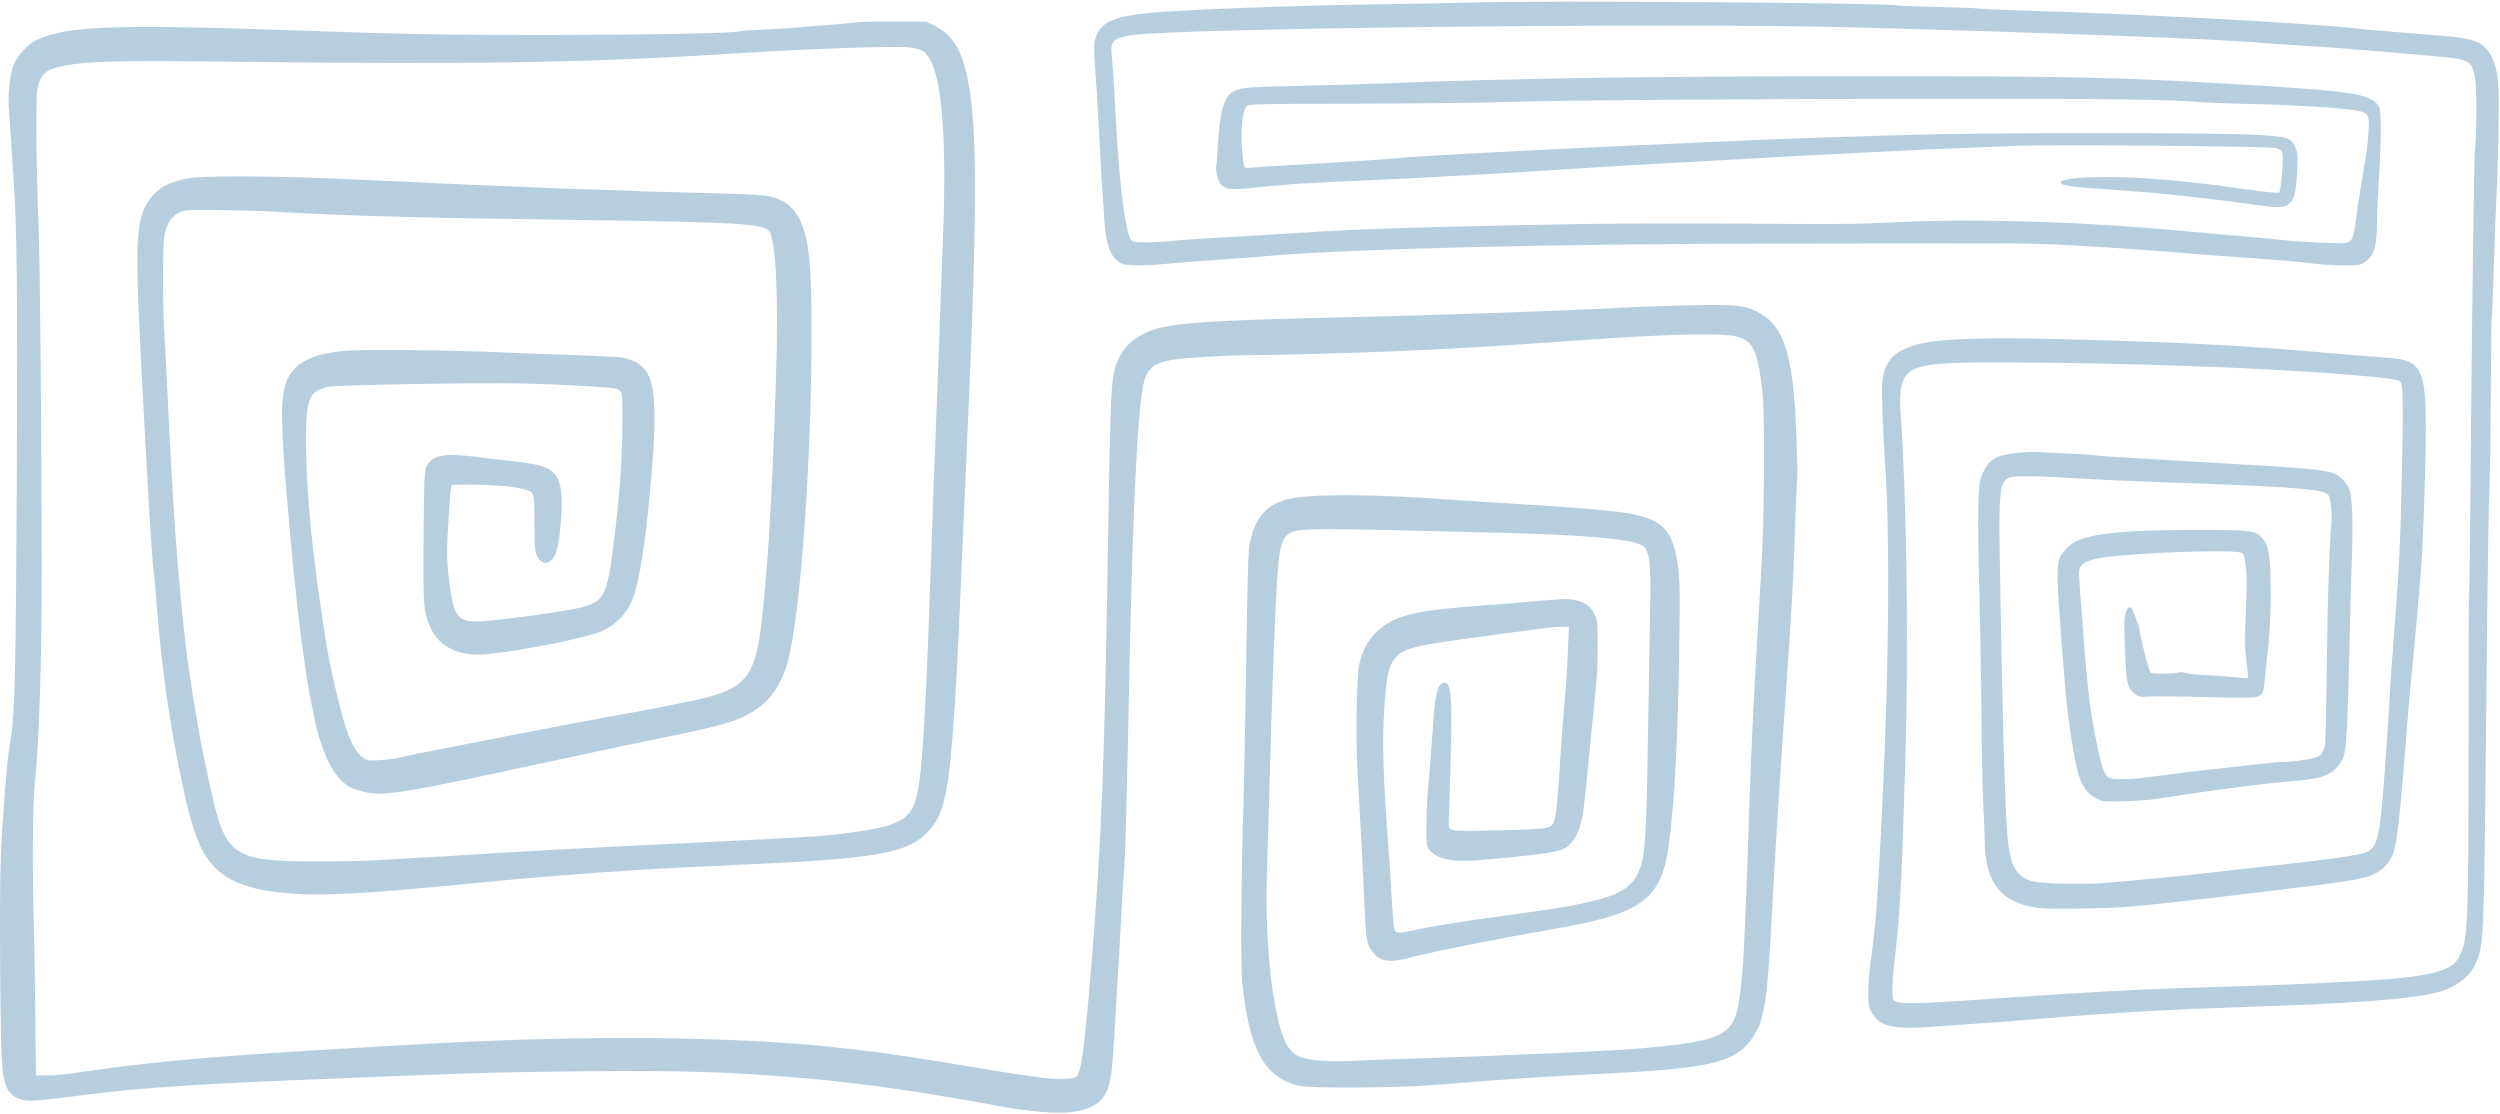
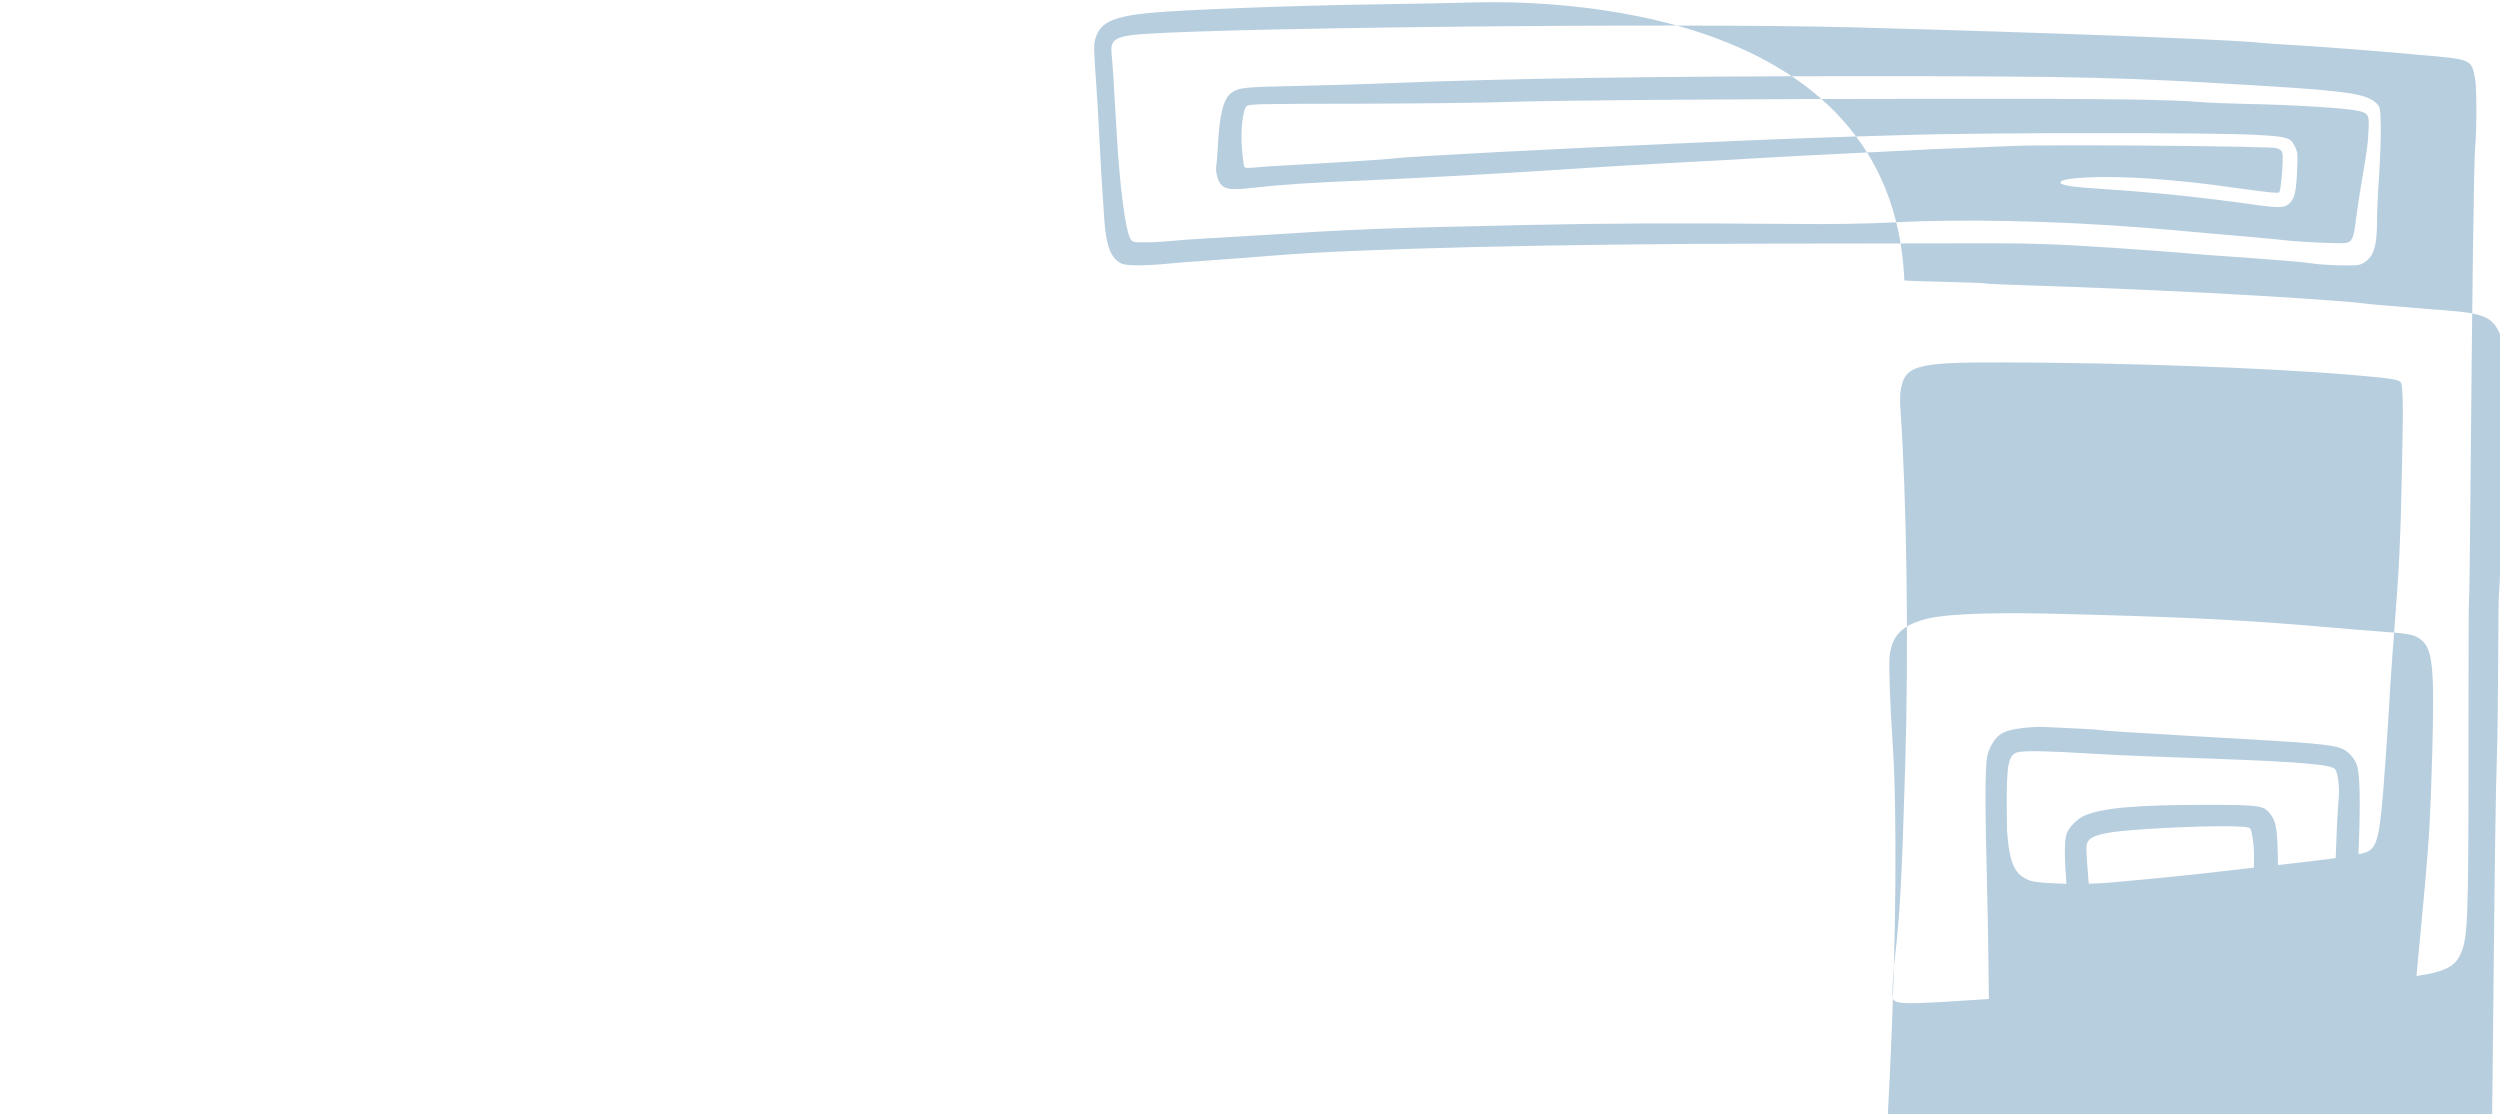
<svg xmlns="http://www.w3.org/2000/svg" height="89.2" preserveAspectRatio="xMidYMid meet" version="1.0" viewBox="-0.0 55.4 200.1 89.2" width="200.1" zoomAndPan="magnify">
  <g>
    <g fill="#B7CEDF" id="change1_1">
-       <path d="M117.795,55.599c-1.549,0.042-4.955,0.117-7.586,0.149 c-6.493,0.085-15.66,0.435-18.249,0.69c-2.833,0.286-3.862,0.753-4.244,1.931 c-0.191,0.573-0.191,0.605,0.053,4.18c0.053,0.753,0.149,2.334,0.202,3.501 c0.117,2.44,0.276,5.018,0.424,7.024c0.159,2.069,0.509,2.96,1.337,3.406 c0.361,0.202,1.761,0.212,3.66,0.032c0.615-0.064,1.804-0.159,2.652-0.212 c3.14-0.233,4.541-0.329,5.888-0.446c6.589-0.552,23.055-0.944,39.999-0.955 c4.668,0,11.31-0.011,14.747-0.021c5.941-0.021,7.49,0.032,12.36,0.35 c3.109,0.212,4.35,0.308,5.517,0.403c0.668,0.064,1.984,0.17,2.918,0.233 c1.623,0.106,2.621,0.18,5.729,0.424c0.764,0.064,1.687,0.159,2.069,0.223 c0.382,0.053,1.337,0.117,2.122,0.127c1.326,0.021,1.464,0,1.825-0.223 c0.785-0.488,1.04-1.294,1.04-3.363c0-0.721,0.074-2.387,0.17-3.713 c0.085-1.316,0.149-3.056,0.127-3.873c-0.032-1.379-0.053-1.485-0.286-1.74 c-0.753-0.796-2.186-1.029-9.135-1.454c-11.384-0.7-14.599-0.775-32.254-0.775 c-16.403,0-28.434,0.18-37.718,0.562c-1.454,0.064-4.658,0.159-7.109,0.212 c-4.594,0.095-4.859,0.127-5.506,0.573c-0.615,0.435-0.944,1.729-1.072,4.265 c-0.032,0.637-0.085,1.347-0.127,1.57c-0.074,0.509,0.138,1.273,0.446,1.56 c0.329,0.318,0.923,0.371,2.281,0.212c2.536-0.286,4.689-0.424,9.549-0.626 c2.366-0.106,3.82-0.18,8.223-0.424c4.064-0.233,5.814-0.34,8.223-0.499 c1.369-0.095,3.278-0.212,4.244-0.265s2.589-0.138,3.607-0.202 c3.416-0.18,5.666-0.308,6.684-0.371c1.92-0.117,4.849-0.265,8.116-0.424 c1.814-0.085,3.724-0.18,4.244-0.212c0.53-0.042,2.122-0.106,3.554-0.159 c1.432-0.064,3.554-0.138,4.721-0.191c3.14-0.127,20.477,0.021,20.975,0.18 c0.297,0.095,0.424,0.202,0.467,0.403c0.106,0.403-0.106,2.981-0.255,3.13 c-0.085,0.085-0.785,0.021-2.854-0.265c-3.024-0.435-4.987-0.647-7.459-0.828 c-3.671-0.265-7.268-0.106-7.193,0.318c0.042,0.223,1.04,0.371,3.639,0.53 c3.873,0.255,7.607,0.637,11.915,1.241c2.101,0.286,2.43,0.265,2.865-0.202 c0.329-0.361,0.456-0.955,0.52-2.536c0.053-1.326,0.042-1.485-0.17-1.91 c-0.35-0.743-0.605-0.817-3.342-0.955c-3.374-0.18-21.538-0.17-27.49,0.011 c-8,0.233-9.665,0.297-17.665,0.647c-10.143,0.435-22.684,1.093-23.554,1.231 c-0.499,0.074-4.626,0.34-8.753,0.562c-1.05,0.053-2.207,0.138-2.557,0.18 c-0.456,0.042-0.668,0.032-0.732-0.053c-0.042-0.074-0.117-0.668-0.18-1.316 c-0.138-1.517,0.042-3.257,0.361-3.544c0.202-0.18,0.743-0.191,8.933-0.202 c4.785-0.011,10.164-0.074,11.947-0.138c3.745-0.138,20.052-0.255,36.126-0.255 c11.596-0.011,16.933,0.064,19.098,0.244c0.7,0.064,2.324,0.127,3.607,0.159 c4.127,0.074,8.318,0.34,9.315,0.573c0.764,0.18,0.838,0.34,0.774,1.549 c-0.053,1.135-0.074,1.294-0.573,4.244c-0.18,1.05-0.371,2.387-0.446,2.971 c-0.17,1.432-0.297,1.708-0.828,1.804c-0.382,0.064-3.745-0.085-4.743-0.212 c-0.414-0.053-1.517-0.159-4.085-0.382c-0.668-0.053-1.719-0.149-2.334-0.202 c-2.865-0.265-3.65-0.329-4.987-0.435c-7.342-0.562-14.641-0.711-20.212-0.414 c-2.101,0.106-4.456,0.149-8.01,0.117c-8.955-0.074-15.098-0.053-21.166,0.085 c-11.904,0.255-13.655,0.329-21.962,0.859c-0.934,0.053-2.557,0.149-3.607,0.212 c-1.05,0.053-2.366,0.149-2.918,0.212c-0.552,0.053-1.464,0.106-2.026,0.106 c-0.944,0-1.04-0.021-1.178-0.244c-0.424-0.637-0.891-4.276-1.146-8.88 c-0.202-3.586-0.308-5.262-0.382-5.91c-0.106-1.05,0.159-1.326,1.496-1.538 c3.713-0.573,43.532-1.019,57.823-0.637c15.745,0.424,30.291,0.976,32.678,1.241 c0.297,0.032,1.316,0.106,2.281,0.159c2.854,0.17,6.185,0.424,10.928,0.849 c3.597,0.318,3.629,0.34,3.915,1.782c0.149,0.7,0.149,4.148,0.011,5.644 c-0.096,1.061-0.244,12.095-0.382,28.54c-0.032,4.117-0.085,7.512-0.106,7.554 c-0.032,0.042-0.042,5.485-0.042,12.106c0,14.026-0.053,15.129-0.7,16.434 c-0.52,1.029-1.517,1.411-4.605,1.772c-1.698,0.202-7.512,0.499-13.029,0.668 c-6.811,0.202-8.848,0.297-13.814,0.605c-3.194,0.202-5.061,0.329-6.525,0.435 c-5.273,0.361-6.727,0.403-7.162,0.18c-0.255-0.127-0.265-0.18-0.265-1.029 c0.011-0.499,0.064-1.4,0.138-2.016c0.446-3.703,0.605-6.536,0.881-15.968 c0.286-9.23,0.117-21.209-0.382-28.36c-0.053-0.743-0.042-1.294,0.053-1.751 c0.371-1.804,1.347-2.048,8.223-2.026c9.676,0.021,21.081,0.435,27.691,0.987 c3.14,0.265,3.904,0.382,4.064,0.584c0.191,0.233,0.223,1.793,0.117,6.536 c-0.117,6.101-0.233,8.392-0.626,13.368c-0.17,2.143-0.329,4.392-0.414,6.101 c-0.053,0.87-0.191,3.003-0.318,4.721c-0.393,5.57-0.584,6.461-1.432,6.875 c-0.297,0.149-1.517,0.382-2.981,0.562c-0.467,0.053-1.231,0.149-1.698,0.212 c-1.231,0.149-3.385,0.393-5.093,0.573c-0.286,0.032-0.912,0.106-1.379,0.159 c-2.578,0.308-5.91,0.647-9.549,0.965c-2.048,0.18-5.581,0.085-6.26-0.159 c-1.252-0.456-1.655-1.294-1.867-3.936c-0.18-2.387-0.414-10.928-0.584-22.005 c-0.085-4.859,0.011-5.814,0.584-6.228c0.371-0.286,1.698-0.276,7.65,0.074 c0.965,0.053,3.109,0.138,4.774,0.202c9.252,0.308,12.328,0.509,13.092,0.859 c0.223,0.106,0.276,0.244,0.393,0.881c0.074,0.467,0.095,1.082,0.042,1.655 c-0.18,2.217-0.286,5.591-0.361,11.352c-0.032,3.416-0.106,6.302-0.159,6.419 c-0.223,0.562-0.34,0.721-0.594,0.817c-0.446,0.17-1.931,0.403-2.589,0.403 c-0.35,0-1.019,0.042-1.485,0.106c-0.477,0.053-1.316,0.149-1.867,0.212 c-3.363,0.361-4.053,0.446-4.721,0.53c-0.403,0.064-1.146,0.159-1.645,0.212 c-0.499,0.064-1.22,0.159-1.623,0.212c-0.393,0.064-1.156,0.106-1.708,0.106 c-1.103,0-1.188-0.042-1.496-0.785c-0.212-0.509-0.573-2.154-0.912-4.148 c-0.202-1.188-0.456-3.586-0.626-5.888c-0.053-0.785-0.149-2.058-0.212-2.812 c-0.223-2.875-0.233-3.066-0.085-3.342c0.276-0.509,1.156-0.753,3.48-0.944 c3.448-0.286,8.456-0.414,9.283-0.233c0.308,0.064,0.318,0.095,0.456,0.965 c0.117,0.732,0.127,1.422,0.032,3.66c-0.106,2.366-0.095,2.95,0.042,4.074 c0.095,0.721,0.149,1.337,0.117,1.358c-0.021,0.021-0.562-0.011-1.188-0.074 c-0.637-0.074-1.708-0.149-2.377-0.17c-0.668-0.032-1.326-0.106-1.454-0.17 c-0.138-0.064-0.35-0.074-0.53-0.032c-0.456,0.138-2.154,0.138-2.239,0.011 c-0.117-0.159-0.414-1.167-0.552-1.867c-0.064-0.318-0.17-0.732-0.223-0.912 c-0.053-0.18-0.095-0.424-0.095-0.552c0-0.117-0.053-0.361-0.117-0.52 c-0.149-0.361-0.244-0.615-0.414-1.072c-0.18-0.456-0.403-0.403-0.594,0.159 c-0.127,0.361-0.138,0.881-0.053,2.918c0.095,2.727,0.159,3.013,0.764,3.522 c0.35,0.297,0.382,0.297,1.316,0.244c0.52-0.021,2.483-0.011,4.35,0.042 c1.867,0.053,3.586,0.064,3.819,0.032c0.732-0.106,0.838-0.244,0.923-1.294 c0.032-0.509,0.117-1.305,0.18-1.772c0.244-1.857,0.35-4.117,0.297-6.196 c-0.053-2.366-0.149-2.843-0.637-3.459c-0.509-0.647-0.87-0.69-5.209-0.69 c-5.422,0-8.18,0.244-9.591,0.849c-0.658,0.286-1.337,0.987-1.496,1.549 c-0.149,0.52-0.149,1.857-0.011,3.618c0.053,0.743,0.149,2.069,0.212,2.95 c0.17,2.366,0.414,5.093,0.541,5.994c0.7,5.071,0.987,5.878,2.366,6.599 c0.371,0.191,0.552,0.202,2.069,0.159c0.912-0.032,1.846-0.085,2.079-0.117 c1.4-0.212,1.931-0.286,2.578-0.382c2.886-0.446,6.79-0.934,8.403-1.072 c1.973-0.159,2.631-0.276,3.247-0.573c0.637-0.308,1.125-0.87,1.326-1.528 c0.191-0.605,0.308-2.801,0.414-7.756c0.053-2.536,0.138-5.91,0.202-7.48 c0.117-3.109,0.064-5.146-0.127-5.878c-0.159-0.594-0.7-1.21-1.241-1.432 c-0.838-0.34-2.387-0.467-10.344-0.912c-1.05-0.064-2.652-0.149-3.554-0.212 c-0.902-0.053-2.43-0.138-3.395-0.202c-0.965-0.053-1.867-0.127-2.016-0.159 c-0.149-0.032-0.934-0.085-1.751-0.117c-0.817-0.032-1.91-0.085-2.44-0.117 c-1.188-0.085-2.918,0.117-3.533,0.403c-0.541,0.255-0.902,0.7-1.22,1.485 c-0.191,0.488-0.223,0.838-0.265,2.663c-0.021,1.156,0.011,3.926,0.074,6.154 c0.064,2.228,0.149,6.801,0.18,10.153s0.095,6.811,0.159,7.671 c0.053,0.87,0.096,2.016,0.096,2.546c0,1.475,0.329,2.843,0.87,3.586 c0.467,0.658,0.785,0.923,1.517,1.273c1.178,0.562,1.963,0.647,5.294,0.594 c3.087-0.053,3.692-0.095,8.18-0.594c2.918-0.329,6.674-0.764,8.276-0.976 c0.467-0.064,1.21-0.159,1.645-0.202c0.753-0.095,1.135-0.138,3.077-0.414 c1.645-0.223,2.536-0.552,3.14-1.156c0.806-0.806,0.944-1.369,1.326-5.432 c0.17-1.91,0.308-3.427,0.424-4.987c0.149-1.963,0.276-3.448,0.414-4.827 c0.064-0.647,0.159-1.602,0.202-2.122c0.053-0.53,0.191-2.026,0.308-3.342 c0.329-3.671,0.435-5.496,0.573-10.546c0.18-6.62,0.032-8.148-0.859-8.891 c-0.456-0.393-0.902-0.509-2.451-0.626c-1.74-0.127-3.735-0.297-4.987-0.403 c-6.451-0.573-11.543-0.828-21.4-1.072c-5.156-0.138-8.859-0.021-10.482,0.329 c-2.217,0.477-3.14,1.379-3.268,3.225c-0.053,0.828,0.053,3.788,0.244,6.631 c0.382,5.666,0.297,16.063-0.212,26.63c-0.382,7.915-0.52,9.899-0.912,12.679 c-0.233,1.666-0.308,3.406-0.159,3.957c0.149,0.53,0.615,1.103,1.103,1.337 c0.7,0.329,1.814,0.414,3.575,0.286c0.902-0.064,2.324-0.17,3.162-0.223 c2.918-0.202,4.647-0.329,5.804-0.435c1.995-0.18,5.613-0.446,8.753-0.626 c1.772-0.106,4.615-0.223,10.079-0.414c8.063-0.286,12.191-0.679,13.687-1.305 c1.538-0.647,2.324-1.507,2.695-2.971c0.308-1.167,0.382-3.618,0.488-15.363 c0.138-14.185,0.212-19.617,0.318-22.652c0.042-1.231,0.085-4.552,0.095-7.395 c0.011-2.843,0.042-5.231,0.064-5.305c0.032-0.074,0.106-1.952,0.17-4.17 c0.064-2.217,0.159-4.721,0.212-5.57c0.053-0.849,0.127-3.215,0.159-5.252 c0.064-3.979,0.011-4.7-0.435-5.729c-0.626-1.443-1.284-1.729-4.509-1.973 c-0.732-0.053-1.878-0.138-2.546-0.202c-0.668-0.053-1.772-0.149-2.44-0.202 c-0.668-0.053-1.39-0.127-1.591-0.159c-0.721-0.127-7.406-0.573-12.201-0.817 c-5.273-0.265-9.761-0.456-14.641-0.615c-1.719-0.053-3.204-0.117-3.289-0.149 c-0.085-0.032-1.56-0.085-3.278-0.127c-1.719-0.032-3.162-0.085-3.204-0.117 C151.481,55.631,123.768,55.429,117.795,55.599L117.795,55.599z" />
-       <path d="M68.513,57.191c-0.403,0.053-1.454,0.149-2.334,0.212 c-0.87,0.064-2.09,0.17-2.705,0.223c-0.615,0.053-1.782,0.127-2.599,0.159 c-0.817,0.032-1.56,0.085-1.645,0.117c-0.467,0.159-6.971,0.286-15.225,0.297 c-8.583,0-11.066-0.042-20.477-0.371c-14.535-0.499-18.376-0.35-20.678,0.817 c-0.732,0.382-1.581,1.358-1.835,2.154c-0.244,0.732-0.382,2.26-0.308,3.289 c0.042,0.552,0.127,1.719,0.18,2.599c0.053,0.87,0.149,2.239,0.202,3.024 c0.265,3.904,0.318,9.008,0.255,23.607c-0.064,14.981-0.159,19.352-0.467,21.113 c-0.265,1.496-0.424,3.183-0.711,7.48c-0.149,2.292-0.18,4.106-0.159,9.814 c0.011,3.851,0.074,7.681,0.138,8.52c0.159,2.228,0.488,2.854,1.666,3.194 c0.499,0.138,1.146,0.085,5.061-0.414c4.35-0.562,9.199-0.881,19.31-1.273 c1.4-0.053,3.788-0.149,5.305-0.212c7.162-0.286,8.944-0.329,15.331-0.393 c7.798-0.064,11.384,0.032,17.029,0.509c3.427,0.276,7.681,0.817,10.907,1.369 c0.329,0.064,0.891,0.149,1.241,0.212c0.35,0.053,0.923,0.149,1.273,0.212 c1.22,0.202,1.963,0.34,2.44,0.435c1.093,0.212,2.472,0.414,3.692,0.52 c2.504,0.223,4.106-0.159,4.87-1.146c0.552-0.732,0.711-1.517,0.881-4.371 c0.064-0.965,0.159-2.536,0.212-3.501c0.149-2.302,0.276-4.658,0.414-7.268 c0.064-1.167,0.138-2.398,0.17-2.737c0.106-0.997,0.255-6.249,0.371-12.382 c0.297-16.095,0.711-25.113,1.263-27.108c0.255-0.944,0.806-1.4,1.984-1.645 c0.912-0.191,4.573-0.414,6.833-0.424c2.44,0,10.748-0.255,13.899-0.424 c4.254-0.212,6.525-0.361,12.042-0.753c7.798-0.552,11.819-0.626,12.912-0.244 c1.093,0.382,1.443,1.199,1.804,4.233c0.212,1.751,0.17,10.122-0.064,14.005 c-0.711,11.957-0.849,14.864-1.114,23.447c-0.064,1.867-0.138,3.819-0.17,4.35 c-0.021,0.52-0.074,1.623-0.106,2.44c-0.085,2.27-0.35,4.689-0.594,5.57 c-0.552,1.91-1.761,2.355-7.788,2.875c-2.546,0.212-10.684,0.573-18.673,0.828 c-1.804,0.053-3.936,0.138-4.721,0.18c-1.613,0.074-3.183-0.074-3.883-0.382 c-0.424-0.18-0.828-0.626-1.072-1.167c-1.008-2.207-1.623-7.745-1.475-13.103 c0.509-18.249,0.743-24.328,1.04-26.047c0.149-0.923,0.446-1.432,0.934-1.634 c0.828-0.329,2.026-0.329,16.498,0.042c6.79,0.17,10.196,0.456,11.416,0.934 c0.732,0.286,0.881,1.273,0.796,5.071c-0.032,1.57-0.106,6.005-0.17,9.856 c-0.127,8.711-0.223,10.143-0.775,11.331c-0.541,1.156-1.496,1.772-3.575,2.27 c-1.634,0.403-3.151,0.658-7.215,1.199c-3.247,0.446-6.185,0.912-7.215,1.167 c-0.817,0.202-1.337,0.233-1.454,0.085c-0.117-0.138-0.17-0.732-0.35-3.798 c-0.064-0.965-0.159-2.377-0.212-3.13c-0.393-5.05-0.488-8.307-0.318-10.854 c0.17-2.684,0.34-3.469,0.902-4.138c0.552-0.658,1.549-0.944,4.774-1.39 c3.915-0.541,4.424-0.605,5.57-0.753c0.499-0.064,1.22-0.159,1.623-0.212 c0.393-0.064,0.987-0.106,1.305-0.106h0.605l-0.074,1.772 c-0.064,1.687-0.106,2.324-0.382,5.549c-0.053,0.732-0.159,2.037-0.212,2.918 c-0.361,5.697-0.361,5.687-1.273,5.878c-0.286,0.064-2.069,0.149-3.947,0.18 c-3.851,0.085-3.745,0.106-3.724-0.679c0-0.223,0.064-2.313,0.138-4.668 c0.159-5.528,0.053-6.663-0.605-6.451c-0.435,0.138-0.605,0.849-0.775,3.087 c-0.053,0.753-0.149,2.069-0.212,2.918c-0.064,0.849-0.149,1.931-0.202,2.408 c-0.064,0.488-0.117,1.719-0.127,2.737c-0.021,1.719-0.011,1.889,0.191,2.154 c0.573,0.775,1.857,1.061,3.936,0.881c4.286-0.361,6.26-0.626,6.801-0.891 c0.965-0.488,1.475-1.581,1.698-3.682c0.064-0.615,0.17-1.549,0.223-2.069 c0.053-0.53,0.223-2.249,0.371-3.819c0.149-1.581,0.318-3.278,0.371-3.777 c0.064-0.499,0.106-1.814,0.106-2.918c0-1.719-0.032-2.069-0.202-2.44 c-0.276-0.615-0.679-0.965-1.305-1.156c-0.679-0.202-0.976-0.202-3.268,0 c-1.019,0.095-2.451,0.212-3.183,0.265c-4.679,0.35-6.079,0.52-7.395,0.902 c-2.037,0.594-3.236,1.835-3.713,3.841c-0.233,0.976-0.308,5.92-0.149,8.785 c0.297,5.178,0.435,7.819,0.541,10.398c0.117,2.843,0.18,3.257,0.615,3.851 c0.573,0.796,1.379,0.955,2.886,0.541c0.435-0.117,1.04-0.265,1.326-0.318 c0.297-0.064,0.721-0.159,0.955-0.212c0.233-0.053,0.637-0.138,0.902-0.191 c0.265-0.053,1.22-0.244,2.122-0.424c0.902-0.18,2.048-0.403,2.546-0.499 c0.499-0.085,1.167-0.212,1.485-0.265c0.318-0.064,0.849-0.149,1.167-0.202 c0.318-0.064,0.828-0.149,1.114-0.212c0.297-0.053,0.796-0.149,1.114-0.202 c6.079-1.125,7.597-2.345,8.148-6.589c0.467-3.565,0.732-8.785,0.838-16.392 c0.053-4.021,0.032-4.838-0.117-5.888c-0.361-2.472-0.976-3.363-2.727-3.915 c-1.369-0.435-3.575-0.647-12.138-1.167c-0.934-0.053-2.058-0.127-2.493-0.159 c-7.204-0.53-12.201-0.552-13.994-0.064c-1.793,0.499-2.695,1.708-2.992,4.032 c-0.053,0.435-0.149,4.159-0.202,8.276c-0.053,4.117-0.159,9.177-0.212,11.246 c-0.202,6.387-0.255,13.814-0.117,15.119c0.573,5.379,1.751,7.544,4.467,8.233 c0.912,0.233,7.628,0.202,10.769-0.042c6.949-0.552,8.339-0.637,13.952-0.923 c7.289-0.361,9.612-0.796,11.002-2.079c0.52-0.477,1.146-1.485,1.316-2.111 c0.477-1.751,0.573-2.78,0.944-9.549c0.308-5.57,0.435-7.607,0.902-14.376 c0.658-9.485,0.753-11.108,0.891-15.384c0.064-1.782,0.138-3.618,0.17-4.085 c0.064-0.997-0.106-5.485-0.276-7.002c-0.371-3.544-1.05-5.22-2.472-6.132 c-1.178-0.753-1.931-0.859-5.666-0.774c-1.676,0.032-3.979,0.106-5.114,0.17 c-6.09,0.318-13.57,0.573-24.986,0.849c-7.894,0.191-10.907,0.382-12.519,0.796 c-2.09,0.541-3.257,1.708-3.671,3.65c-0.212,1.029-0.308,3.936-0.467,14.281 c-0.265,17.06-0.509,23.15-1.316,33.049c-0.53,6.504-0.828,8.7-1.22,8.965 c-0.255,0.191-1.698,0.212-2.854,0.053c-2.09-0.286-2.642-0.371-4.955-0.764 c-1.369-0.233-2.801-0.467-3.183-0.53c-0.382-0.053-0.976-0.149-1.326-0.202 c-0.594-0.095-1.072-0.17-2.812-0.424c-0.382-0.053-1.072-0.149-1.538-0.202 c-0.467-0.053-1.252-0.149-1.751-0.202c-7.363-0.881-18.482-1.082-30.291-0.541 c-2.759,0.127-6.939,0.361-13.209,0.743c-6.684,0.414-11.183,0.806-15.172,1.326 c-0.732,0.095-1.613,0.223-1.963,0.276c-1.889,0.276-2.621,0.35-3.374,0.35l-0.828,0.011 l-0.053-4.934c-0.021-2.716-0.085-6.323-0.138-8.01 c-0.106-3.883-0.064-8.912,0.085-10.291c0.371-3.491,0.573-9.655,0.562-17.824 C3.327,90.208,3.21,76.585,3.093,73.742c-0.191-4.88-0.244-10.344-0.106-11.13 c0.233-1.294,0.637-1.655,2.186-1.952c1.835-0.361,4.223-0.424,12.519-0.329 c20.742,0.244,29.41,0.106,41.908-0.7c5.337-0.34,12.138-0.562,13.188-0.435 c0.414,0.053,0.891,0.18,1.072,0.286c1.432,0.849,1.984,6.048,1.602,15.32 c-0.053,1.432-0.149,3.979-0.212,5.676c-0.117,3.162-0.233,6.408-0.424,11.246 c-0.064,1.517-0.159,4.212-0.223,5.994c-0.488,14.779-0.775,19.734-1.263,21.538 c-0.499,1.835-1.507,2.324-5.878,2.865c-1.952,0.244-3.321,0.318-14.355,0.849 c-6.228,0.297-11.83,0.605-15.395,0.838c-0.859,0.064-2.536,0.159-3.735,0.223 c-1.199,0.064-2.875,0.159-3.745,0.223c-0.859,0.053-3.066,0.095-4.891,0.095 c-6.727,0-7.289-0.393-8.498-5.878c-0.212-0.944-0.424-1.973-0.488-2.292 c-0.064-0.318-0.149-0.775-0.202-1.008c-0.053-0.233-0.149-0.732-0.212-1.114 c-0.064-0.382-0.159-0.934-0.212-1.22c-0.223-1.178-0.7-4.361-0.859-5.719 c-0.658-5.697-1.05-11.236-1.475-20.487c-0.053-1.347-0.159-3.162-0.212-4.032 c-0.18-2.514-0.18-7.724-0.011-8.456c0.212-0.881,0.53-1.369,1.072-1.676 c0.477-0.265,0.488-0.265,3.077-0.255c1.432,0.011,3.554,0.064,4.721,0.138 c6.217,0.35,11.013,0.477,24.349,0.658c12.456,0.17,14.684,0.297,15.161,0.881 c0.562,0.668,0.775,5.422,0.541,12.254c-0.297,9.188-0.668,15.161-1.167,19.32 c-0.509,4.138-1.326,5.093-5.093,5.941c-0.584,0.127-3.597,0.732-4.297,0.859 c-0.35,0.064-0.849,0.149-1.114,0.202c-0.265,0.053-0.785,0.149-1.167,0.212 c-0.382,0.064-0.902,0.159-1.167,0.212c-0.265,0.053-1.029,0.191-1.698,0.318 s-1.814,0.34-2.546,0.488c-0.732,0.138-1.613,0.308-1.963,0.371 c-0.35,0.064-0.828,0.149-1.061,0.202c-0.594,0.127-1.252,0.255-4.032,0.796 c-3.162,0.615-3.618,0.7-4.934,0.997c-0.743,0.159-1.963,0.255-2.366,0.18 c-0.584-0.106-1.05-0.69-1.57-1.92c-0.212-0.499-0.647-2.005-0.944-3.289 c-0.573-2.43-0.711-3.13-1.061-5.432c-0.064-0.424-0.159-1.072-0.212-1.432 c-0.711-4.499-1.21-9.941-1.21-13.188c-0.011-3.692,0.191-4.223,1.74-4.615 c0.615-0.159,12.159-0.35,15.755-0.265c1.464,0.032,3.724,0.127,5.029,0.212 c2.143,0.127,2.398,0.17,2.589,0.361c0.212,0.202,0.223,0.329,0.212,2.79 c-0.021,2.939-0.244,5.91-0.732,9.687c-0.488,3.862-0.764,4.392-2.483,4.849 c-1.294,0.35-7.162,1.146-8.467,1.146c-1.517,0-1.835-0.467-2.196-3.289 c-0.085-0.668-0.159-1.698-0.149-2.281c0-1.443,0.255-5.231,0.35-5.326 c0.127-0.127,3.883-0.032,4.838,0.127c1.273,0.212,1.517,0.297,1.666,0.594 c0.095,0.18,0.138,0.902,0.138,2.366c0,1.931,0.021,2.164,0.223,2.578 c0.255,0.53,0.594,0.679,0.997,0.414c0.52-0.34,0.711-1.04,0.902-3.31 c0.159-1.857,0.011-3.034-0.456-3.607c-0.584-0.7-1.252-0.881-4.371-1.199 c-0.52-0.053-1.093-0.127-1.273-0.159c-0.17-0.032-0.891-0.106-1.602-0.18 c-1.857-0.18-2.652,0.053-3.087,0.891c-0.149,0.286-0.17,0.997-0.212,5.464 c-0.053,5.581-0.011,6.132,0.541,7.384c0.626,1.411,1.995,2.186,3.83,2.186 c1.666,0,7.544-1.072,9.496-1.729c1.21-0.403,2.175-1.252,2.705-2.355 c0.562-1.188,1.029-3.703,1.422-7.639c0.753-7.469,0.658-10.122-0.393-11.225 c-0.414-0.446-1.029-0.721-1.814-0.838c-0.393-0.053-2.175-0.138-3.989-0.202 c-1.804-0.053-4.265-0.149-5.464-0.202c-4.042-0.191-11.724-0.255-12.891-0.106 c-1.326,0.159-2.08,0.35-2.759,0.69c-1.326,0.668-1.878,1.634-1.995,3.554 c-0.064,0.902,0.053,3.66,0.244,5.941c0.509,6.154,0.923,10.228,1.273,12.785 c0.064,0.403,0.159,1.103,0.212,1.538c0.276,2.005,0.318,2.27,0.69,4.138 c0.69,3.575,1.666,5.559,3.098,6.302c0.488,0.244,1.56,0.488,2.196,0.488 c0.753,0,2.568-0.255,4.286-0.605c0.743-0.149,1.538-0.308,1.772-0.35 c0.541-0.106,2.26-0.467,3.554-0.743c0.552-0.127,1.581-0.35,2.281-0.499 c0.7-0.149,1.464-0.308,1.698-0.361c0.233-0.053,0.668-0.149,0.955-0.202 c0.297-0.053,0.721-0.149,0.955-0.202c2.398-0.52,4.934-1.061,7.904-1.666 c4.424-0.891,5.591-1.273,6.96-2.228c1.125-0.785,1.963-2.111,2.398-3.756 c1.019-3.904,1.889-16.063,1.889-26.365c0-3.936-0.117-6.048-0.424-7.427 c-0.329-1.56-1.008-2.621-1.963-3.077c-0.923-0.435-1.475-0.488-5.623-0.594 c-7.342-0.17-16.01-0.499-27.479-1.05c-7.819-0.371-13.602-0.403-14.801-0.064 c-1.337,0.361-1.846,0.637-2.419,1.284c-1.369,1.56-1.485,3.013-0.976,12.944 c0.435,8.604,0.912,16.583,1.008,16.997c0.032,0.138,0.106,0.902,0.17,1.698 c0.329,4.382,0.732,7.745,1.326,11.225c0.212,1.284,0.594,3.236,0.806,4.191 c0.053,0.265,0.138,0.668,0.191,0.902c0.403,1.857,0.944,3.565,1.39,4.403 c1.167,2.207,3.024,3.162,6.78,3.501c2.727,0.244,6.175,0.064,14.482-0.753 c3.777-0.371,6.408-0.594,10.451-0.891c3.48-0.255,4.944-0.34,12.573-0.69 c9.347-0.424,11.957-0.87,13.538-2.302c1.432-1.294,1.846-2.79,2.27-8.095 c0.244-3.151,0.371-5.379,0.69-12.891c0.064-1.347,0.159-3.512,0.212-4.827 c0.064-1.316,0.159-3.491,0.212-4.827c0.053-1.347,0.149-3.565,0.212-4.934 c0.53-12.435,0.594-18.896,0.212-22.599c-0.403-3.947-1.199-5.74-2.95-6.599 l-0.7-0.35l-2.451-0.011C70.359,57.116,68.927,57.148,68.513,57.191z" />
+       <path d="M117.795,55.599c-1.549,0.042-4.955,0.117-7.586,0.149 c-6.493,0.085-15.66,0.435-18.249,0.69c-2.833,0.286-3.862,0.753-4.244,1.931 c-0.191,0.573-0.191,0.605,0.053,4.18c0.053,0.753,0.149,2.334,0.202,3.501 c0.117,2.44,0.276,5.018,0.424,7.024c0.159,2.069,0.509,2.96,1.337,3.406 c0.361,0.202,1.761,0.212,3.66,0.032c0.615-0.064,1.804-0.159,2.652-0.212 c3.14-0.233,4.541-0.329,5.888-0.446c6.589-0.552,23.055-0.944,39.999-0.955 c4.668,0,11.31-0.011,14.747-0.021c5.941-0.021,7.49,0.032,12.36,0.35 c3.109,0.212,4.35,0.308,5.517,0.403c0.668,0.064,1.984,0.17,2.918,0.233 c1.623,0.106,2.621,0.18,5.729,0.424c0.764,0.064,1.687,0.159,2.069,0.223 c0.382,0.053,1.337,0.117,2.122,0.127c1.326,0.021,1.464,0,1.825-0.223 c0.785-0.488,1.04-1.294,1.04-3.363c0-0.721,0.074-2.387,0.17-3.713 c0.085-1.316,0.149-3.056,0.127-3.873c-0.032-1.379-0.053-1.485-0.286-1.74 c-0.753-0.796-2.186-1.029-9.135-1.454c-11.384-0.7-14.599-0.775-32.254-0.775 c-16.403,0-28.434,0.18-37.718,0.562c-1.454,0.064-4.658,0.159-7.109,0.212 c-4.594,0.095-4.859,0.127-5.506,0.573c-0.615,0.435-0.944,1.729-1.072,4.265 c-0.032,0.637-0.085,1.347-0.127,1.57c-0.074,0.509,0.138,1.273,0.446,1.56 c0.329,0.318,0.923,0.371,2.281,0.212c2.536-0.286,4.689-0.424,9.549-0.626 c2.366-0.106,3.82-0.18,8.223-0.424c4.064-0.233,5.814-0.34,8.223-0.499 c1.369-0.095,3.278-0.212,4.244-0.265s2.589-0.138,3.607-0.202 c3.416-0.18,5.666-0.308,6.684-0.371c1.92-0.117,4.849-0.265,8.116-0.424 c1.814-0.085,3.724-0.18,4.244-0.212c0.53-0.042,2.122-0.106,3.554-0.159 c1.432-0.064,3.554-0.138,4.721-0.191c3.14-0.127,20.477,0.021,20.975,0.18 c0.297,0.095,0.424,0.202,0.467,0.403c0.106,0.403-0.106,2.981-0.255,3.13 c-0.085,0.085-0.785,0.021-2.854-0.265c-3.024-0.435-4.987-0.647-7.459-0.828 c-3.671-0.265-7.268-0.106-7.193,0.318c0.042,0.223,1.04,0.371,3.639,0.53 c3.873,0.255,7.607,0.637,11.915,1.241c2.101,0.286,2.43,0.265,2.865-0.202 c0.329-0.361,0.456-0.955,0.52-2.536c0.053-1.326,0.042-1.485-0.17-1.91 c-0.35-0.743-0.605-0.817-3.342-0.955c-3.374-0.18-21.538-0.17-27.49,0.011 c-8,0.233-9.665,0.297-17.665,0.647c-10.143,0.435-22.684,1.093-23.554,1.231 c-0.499,0.074-4.626,0.34-8.753,0.562c-1.05,0.053-2.207,0.138-2.557,0.18 c-0.456,0.042-0.668,0.032-0.732-0.053c-0.042-0.074-0.117-0.668-0.18-1.316 c-0.138-1.517,0.042-3.257,0.361-3.544c0.202-0.18,0.743-0.191,8.933-0.202 c4.785-0.011,10.164-0.074,11.947-0.138c3.745-0.138,20.052-0.255,36.126-0.255 c11.596-0.011,16.933,0.064,19.098,0.244c0.7,0.064,2.324,0.127,3.607,0.159 c4.127,0.074,8.318,0.34,9.315,0.573c0.764,0.18,0.838,0.34,0.774,1.549 c-0.053,1.135-0.074,1.294-0.573,4.244c-0.18,1.05-0.371,2.387-0.446,2.971 c-0.17,1.432-0.297,1.708-0.828,1.804c-0.382,0.064-3.745-0.085-4.743-0.212 c-0.414-0.053-1.517-0.159-4.085-0.382c-0.668-0.053-1.719-0.149-2.334-0.202 c-2.865-0.265-3.65-0.329-4.987-0.435c-7.342-0.562-14.641-0.711-20.212-0.414 c-2.101,0.106-4.456,0.149-8.01,0.117c-8.955-0.074-15.098-0.053-21.166,0.085 c-11.904,0.255-13.655,0.329-21.962,0.859c-0.934,0.053-2.557,0.149-3.607,0.212 c-1.05,0.053-2.366,0.149-2.918,0.212c-0.552,0.053-1.464,0.106-2.026,0.106 c-0.944,0-1.04-0.021-1.178-0.244c-0.424-0.637-0.891-4.276-1.146-8.88 c-0.202-3.586-0.308-5.262-0.382-5.91c-0.106-1.05,0.159-1.326,1.496-1.538 c3.713-0.573,43.532-1.019,57.823-0.637c15.745,0.424,30.291,0.976,32.678,1.241 c0.297,0.032,1.316,0.106,2.281,0.159c2.854,0.17,6.185,0.424,10.928,0.849 c3.597,0.318,3.629,0.34,3.915,1.782c0.149,0.7,0.149,4.148,0.011,5.644 c-0.096,1.061-0.244,12.095-0.382,28.54c-0.032,4.117-0.085,7.512-0.106,7.554 c-0.032,0.042-0.042,5.485-0.042,12.106c0,14.026-0.053,15.129-0.7,16.434 c-0.52,1.029-1.517,1.411-4.605,1.772c-1.698,0.202-7.512,0.499-13.029,0.668 c-6.811,0.202-8.848,0.297-13.814,0.605c-3.194,0.202-5.061,0.329-6.525,0.435 c-5.273,0.361-6.727,0.403-7.162,0.18c-0.255-0.127-0.265-0.18-0.265-1.029 c0.011-0.499,0.064-1.4,0.138-2.016c0.446-3.703,0.605-6.536,0.881-15.968 c0.286-9.23,0.117-21.209-0.382-28.36c-0.053-0.743-0.042-1.294,0.053-1.751 c0.371-1.804,1.347-2.048,8.223-2.026c9.676,0.021,21.081,0.435,27.691,0.987 c3.14,0.265,3.904,0.382,4.064,0.584c0.191,0.233,0.223,1.793,0.117,6.536 c-0.117,6.101-0.233,8.392-0.626,13.368c-0.17,2.143-0.329,4.392-0.414,6.101 c-0.053,0.87-0.191,3.003-0.318,4.721c-0.393,5.57-0.584,6.461-1.432,6.875 c-0.297,0.149-1.517,0.382-2.981,0.562c-0.467,0.053-1.231,0.149-1.698,0.212 c-1.231,0.149-3.385,0.393-5.093,0.573c-0.286,0.032-0.912,0.106-1.379,0.159 c-2.578,0.308-5.91,0.647-9.549,0.965c-2.048,0.18-5.581,0.085-6.26-0.159 c-1.252-0.456-1.655-1.294-1.867-3.936c-0.085-4.859,0.011-5.814,0.584-6.228c0.371-0.286,1.698-0.276,7.65,0.074 c0.965,0.053,3.109,0.138,4.774,0.202c9.252,0.308,12.328,0.509,13.092,0.859 c0.223,0.106,0.276,0.244,0.393,0.881c0.074,0.467,0.095,1.082,0.042,1.655 c-0.18,2.217-0.286,5.591-0.361,11.352c-0.032,3.416-0.106,6.302-0.159,6.419 c-0.223,0.562-0.34,0.721-0.594,0.817c-0.446,0.17-1.931,0.403-2.589,0.403 c-0.35,0-1.019,0.042-1.485,0.106c-0.477,0.053-1.316,0.149-1.867,0.212 c-3.363,0.361-4.053,0.446-4.721,0.53c-0.403,0.064-1.146,0.159-1.645,0.212 c-0.499,0.064-1.22,0.159-1.623,0.212c-0.393,0.064-1.156,0.106-1.708,0.106 c-1.103,0-1.188-0.042-1.496-0.785c-0.212-0.509-0.573-2.154-0.912-4.148 c-0.202-1.188-0.456-3.586-0.626-5.888c-0.053-0.785-0.149-2.058-0.212-2.812 c-0.223-2.875-0.233-3.066-0.085-3.342c0.276-0.509,1.156-0.753,3.48-0.944 c3.448-0.286,8.456-0.414,9.283-0.233c0.308,0.064,0.318,0.095,0.456,0.965 c0.117,0.732,0.127,1.422,0.032,3.66c-0.106,2.366-0.095,2.95,0.042,4.074 c0.095,0.721,0.149,1.337,0.117,1.358c-0.021,0.021-0.562-0.011-1.188-0.074 c-0.637-0.074-1.708-0.149-2.377-0.17c-0.668-0.032-1.326-0.106-1.454-0.17 c-0.138-0.064-0.35-0.074-0.53-0.032c-0.456,0.138-2.154,0.138-2.239,0.011 c-0.117-0.159-0.414-1.167-0.552-1.867c-0.064-0.318-0.17-0.732-0.223-0.912 c-0.053-0.18-0.095-0.424-0.095-0.552c0-0.117-0.053-0.361-0.117-0.52 c-0.149-0.361-0.244-0.615-0.414-1.072c-0.18-0.456-0.403-0.403-0.594,0.159 c-0.127,0.361-0.138,0.881-0.053,2.918c0.095,2.727,0.159,3.013,0.764,3.522 c0.35,0.297,0.382,0.297,1.316,0.244c0.52-0.021,2.483-0.011,4.35,0.042 c1.867,0.053,3.586,0.064,3.819,0.032c0.732-0.106,0.838-0.244,0.923-1.294 c0.032-0.509,0.117-1.305,0.18-1.772c0.244-1.857,0.35-4.117,0.297-6.196 c-0.053-2.366-0.149-2.843-0.637-3.459c-0.509-0.647-0.87-0.69-5.209-0.69 c-5.422,0-8.18,0.244-9.591,0.849c-0.658,0.286-1.337,0.987-1.496,1.549 c-0.149,0.52-0.149,1.857-0.011,3.618c0.053,0.743,0.149,2.069,0.212,2.95 c0.17,2.366,0.414,5.093,0.541,5.994c0.7,5.071,0.987,5.878,2.366,6.599 c0.371,0.191,0.552,0.202,2.069,0.159c0.912-0.032,1.846-0.085,2.079-0.117 c1.4-0.212,1.931-0.286,2.578-0.382c2.886-0.446,6.79-0.934,8.403-1.072 c1.973-0.159,2.631-0.276,3.247-0.573c0.637-0.308,1.125-0.87,1.326-1.528 c0.191-0.605,0.308-2.801,0.414-7.756c0.053-2.536,0.138-5.91,0.202-7.48 c0.117-3.109,0.064-5.146-0.127-5.878c-0.159-0.594-0.7-1.21-1.241-1.432 c-0.838-0.34-2.387-0.467-10.344-0.912c-1.05-0.064-2.652-0.149-3.554-0.212 c-0.902-0.053-2.43-0.138-3.395-0.202c-0.965-0.053-1.867-0.127-2.016-0.159 c-0.149-0.032-0.934-0.085-1.751-0.117c-0.817-0.032-1.91-0.085-2.44-0.117 c-1.188-0.085-2.918,0.117-3.533,0.403c-0.541,0.255-0.902,0.7-1.22,1.485 c-0.191,0.488-0.223,0.838-0.265,2.663c-0.021,1.156,0.011,3.926,0.074,6.154 c0.064,2.228,0.149,6.801,0.18,10.153s0.095,6.811,0.159,7.671 c0.053,0.87,0.096,2.016,0.096,2.546c0,1.475,0.329,2.843,0.87,3.586 c0.467,0.658,0.785,0.923,1.517,1.273c1.178,0.562,1.963,0.647,5.294,0.594 c3.087-0.053,3.692-0.095,8.18-0.594c2.918-0.329,6.674-0.764,8.276-0.976 c0.467-0.064,1.21-0.159,1.645-0.202c0.753-0.095,1.135-0.138,3.077-0.414 c1.645-0.223,2.536-0.552,3.14-1.156c0.806-0.806,0.944-1.369,1.326-5.432 c0.17-1.91,0.308-3.427,0.424-4.987c0.149-1.963,0.276-3.448,0.414-4.827 c0.064-0.647,0.159-1.602,0.202-2.122c0.053-0.53,0.191-2.026,0.308-3.342 c0.329-3.671,0.435-5.496,0.573-10.546c0.18-6.62,0.032-8.148-0.859-8.891 c-0.456-0.393-0.902-0.509-2.451-0.626c-1.74-0.127-3.735-0.297-4.987-0.403 c-6.451-0.573-11.543-0.828-21.4-1.072c-5.156-0.138-8.859-0.021-10.482,0.329 c-2.217,0.477-3.14,1.379-3.268,3.225c-0.053,0.828,0.053,3.788,0.244,6.631 c0.382,5.666,0.297,16.063-0.212,26.63c-0.382,7.915-0.52,9.899-0.912,12.679 c-0.233,1.666-0.308,3.406-0.159,3.957c0.149,0.53,0.615,1.103,1.103,1.337 c0.7,0.329,1.814,0.414,3.575,0.286c0.902-0.064,2.324-0.17,3.162-0.223 c2.918-0.202,4.647-0.329,5.804-0.435c1.995-0.18,5.613-0.446,8.753-0.626 c1.772-0.106,4.615-0.223,10.079-0.414c8.063-0.286,12.191-0.679,13.687-1.305 c1.538-0.647,2.324-1.507,2.695-2.971c0.308-1.167,0.382-3.618,0.488-15.363 c0.138-14.185,0.212-19.617,0.318-22.652c0.042-1.231,0.085-4.552,0.095-7.395 c0.011-2.843,0.042-5.231,0.064-5.305c0.032-0.074,0.106-1.952,0.17-4.17 c0.064-2.217,0.159-4.721,0.212-5.57c0.053-0.849,0.127-3.215,0.159-5.252 c0.064-3.979,0.011-4.7-0.435-5.729c-0.626-1.443-1.284-1.729-4.509-1.973 c-0.732-0.053-1.878-0.138-2.546-0.202c-0.668-0.053-1.772-0.149-2.44-0.202 c-0.668-0.053-1.39-0.127-1.591-0.159c-0.721-0.127-7.406-0.573-12.201-0.817 c-5.273-0.265-9.761-0.456-14.641-0.615c-1.719-0.053-3.204-0.117-3.289-0.149 c-0.085-0.032-1.56-0.085-3.278-0.127c-1.719-0.032-3.162-0.085-3.204-0.117 C151.481,55.631,123.768,55.429,117.795,55.599L117.795,55.599z" />
    </g>
  </g>
</svg>